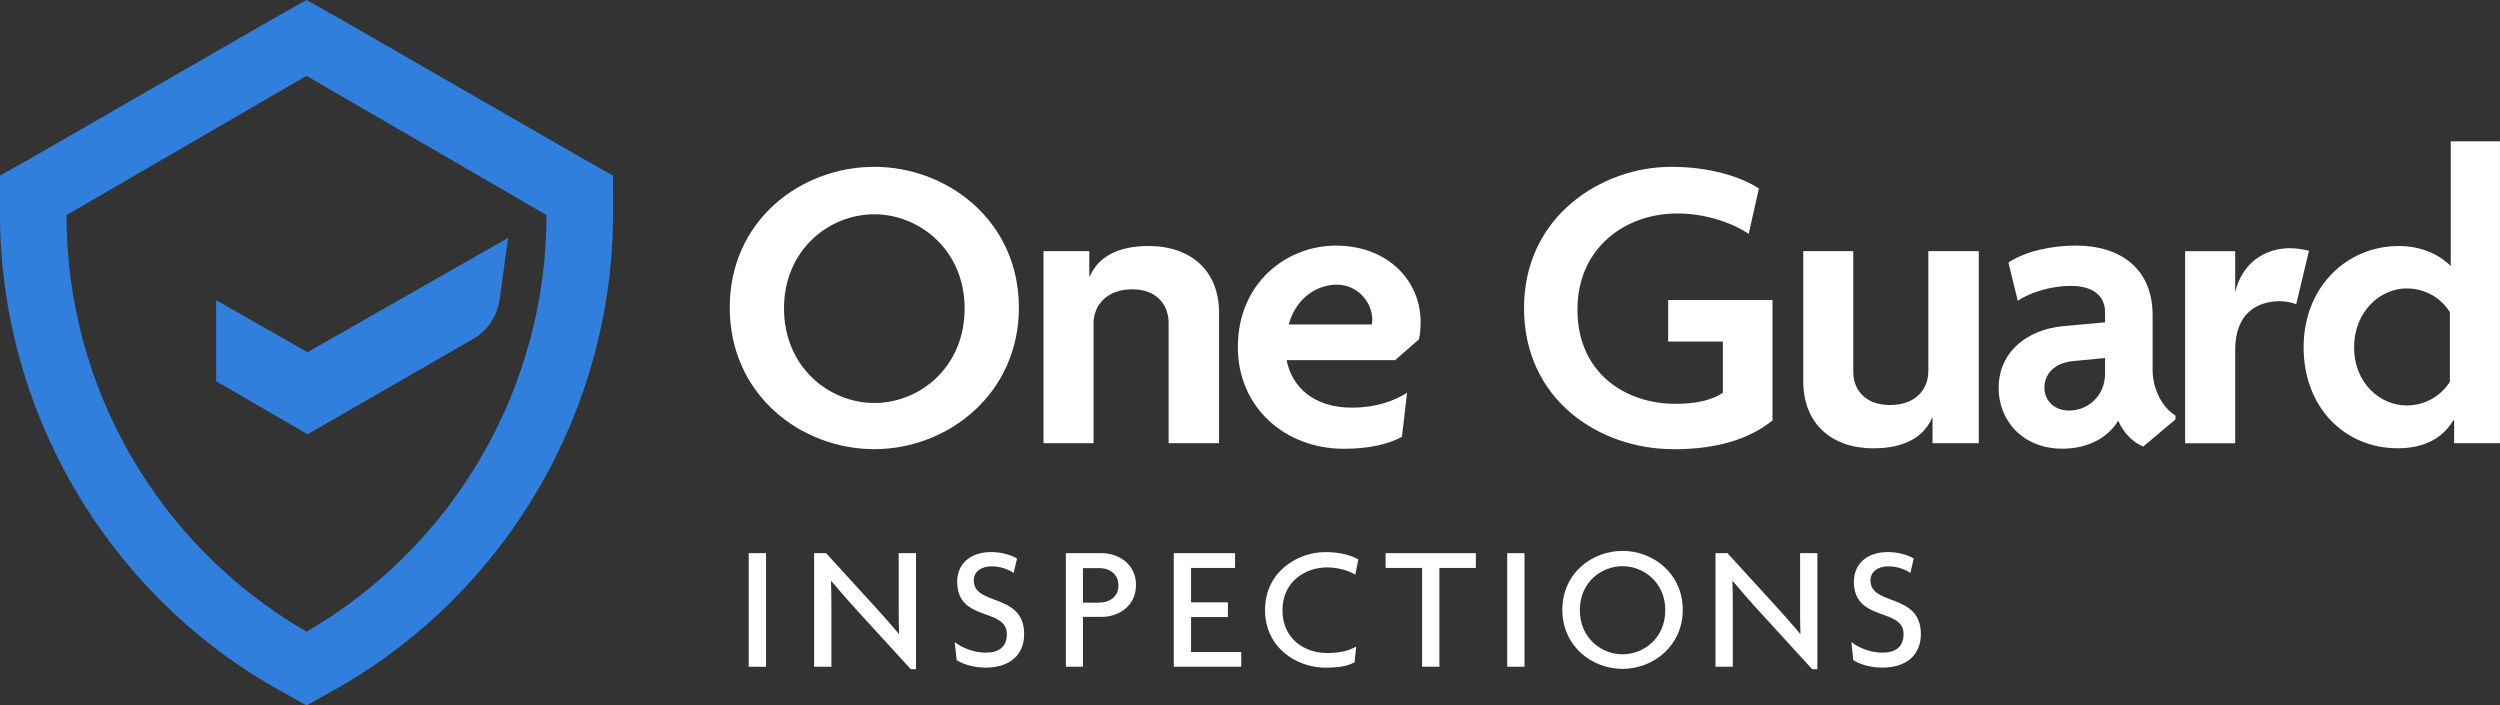
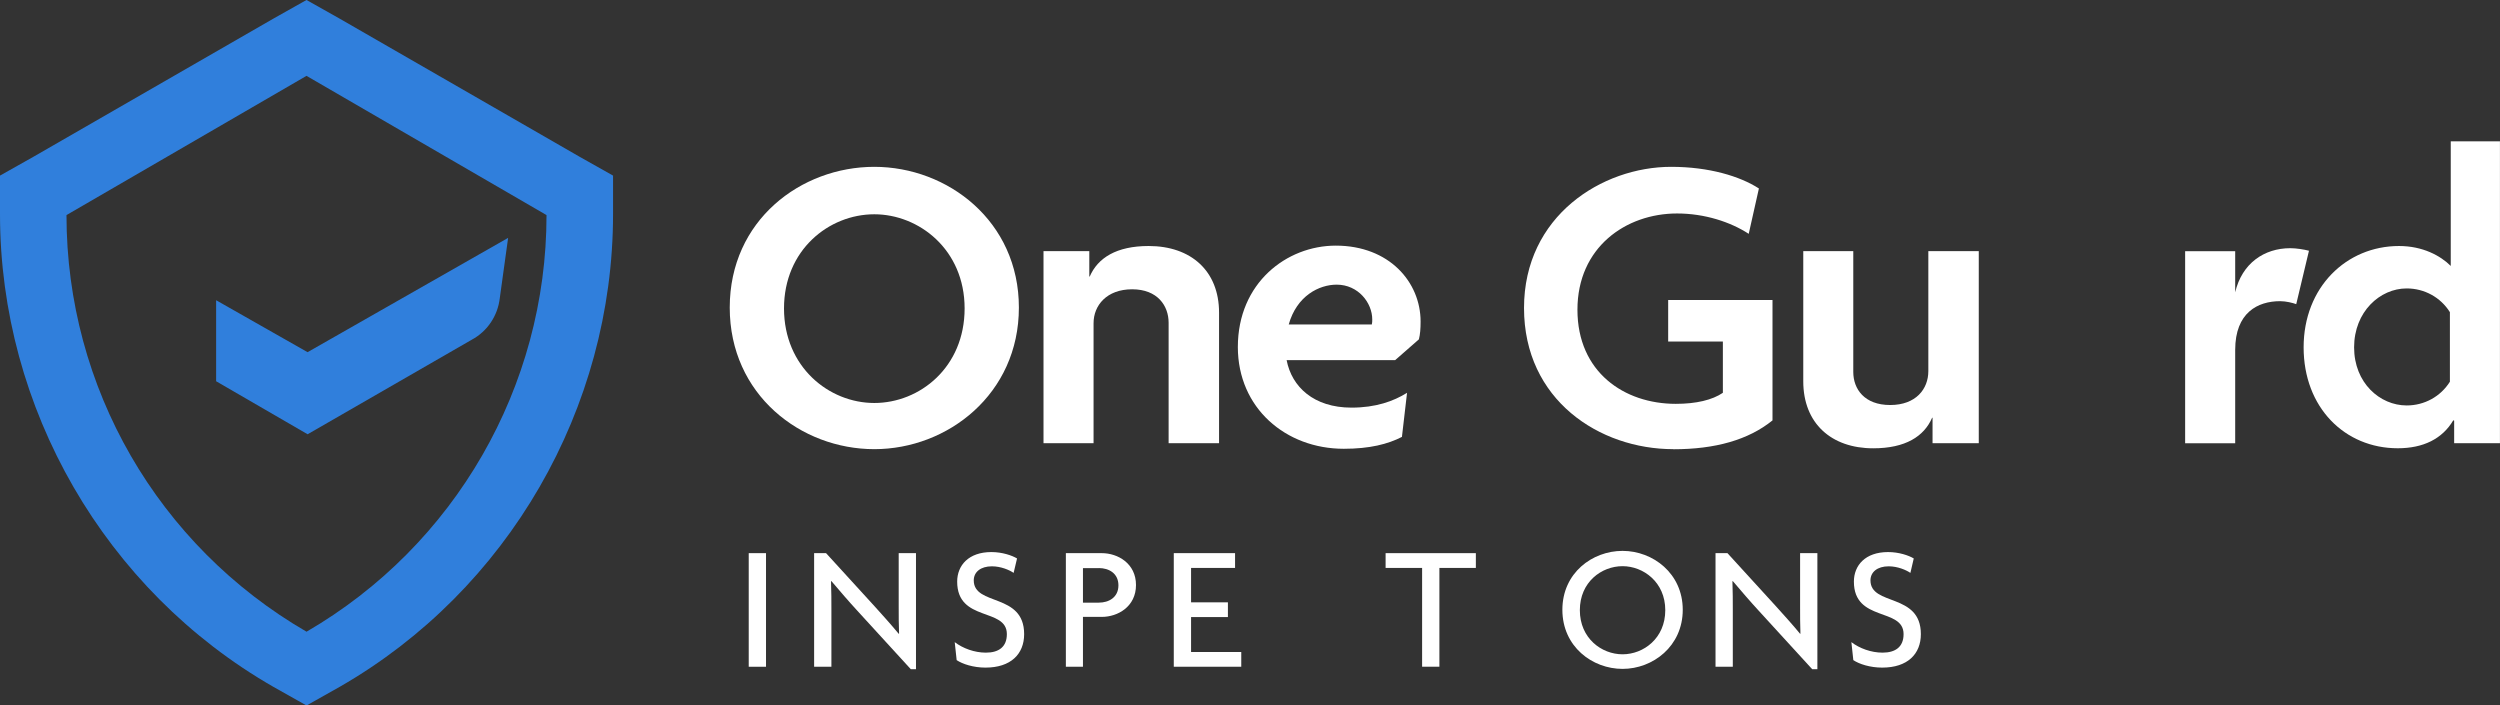
<svg xmlns="http://www.w3.org/2000/svg" id="Layer_2" viewBox="0 0 527.93 148.98">
  <rect x="0" y="0" width="527.93" height="148.98" fill="#333333" stroke="none" />
  <defs>
    <style>.cls-1{fill:#fff;}.cls-2{fill:#307fdc;}</style>
  </defs>
  <g id="Layer_1-2">
    <g id="Icon">
      <path class="cls-2" d="m64.73,16.02l50.68,29.4c0,36.2-19.31,69.77-50.68,87.98h0C33.35,115.19,14.04,81.84,14.04,45.42l50.68-29.4m0-16.02l-7.02,3.95L7.02,33.13l-7.02,3.95v8.12c0,41.03,22.16,79.43,57.71,99.83l7.02,3.95,7.02-3.95c35.54-20.41,57.71-58.8,57.71-99.83v-8.12l-7.02-3.95L71.75,3.95l-7.02-3.95h0Z" />
      <path class="cls-2" d="m64.95,91.71l34.67-19.97c3.29-1.76,5.49-5.05,5.92-8.78l1.76-12.73-42.35,24.14-19.31-10.97v17.11l19.31,11.19Z" />
    </g>
    <path class="cls-1" d="m184.63,94.85c-15.49,0-30.53-11.46-30.53-29.9s15.04-29.72,30.53-29.72,30.53,11.46,30.53,29.72-15.04,29.9-30.53,29.9Zm0-49.6c-9.58,0-19.07,7.52-19.07,19.88s9.49,19.97,19.07,19.97,19.07-7.52,19.07-19.97-9.67-19.88-19.07-19.88Z" />
    <path class="cls-1" d="m246.78,93.59v-25.43c0-3.58-2.33-7.07-7.7-7.07s-8.15,3.4-8.15,7.16v25.34h-10.57v-40.56h9.67v5.37h.09c1.7-3.94,5.64-6.45,12.45-6.45,8.95,0,14.86,5.28,14.86,14.06v27.58h-10.65Z" />
    <path class="cls-1" d="m261.4,73.27c0-13.52,10.3-21.4,20.68-21.4,11.28,0,17.91,7.7,17.91,16.03,0,1.52-.09,2.69-.36,3.76l-5.01,4.39h-22.92c1.08,5.64,5.73,10.03,13.7,10.03,5.1,0,8.86-1.34,11.73-3.13l-1.08,9.31c-2.95,1.52-6.8,2.51-12.27,2.51-12.27,0-22.38-8.6-22.38-21.49Zm10.74-4.75h17.55c.09-.36.09-.72.09-1.07,0-3.49-2.95-7.34-7.52-7.34-3.67,0-8.42,2.33-10.12,8.42Z" />
    <path class="cls-1" d="m353.35,94.85c-15.58,0-31.52-10.38-31.52-29.81s16.47-29.81,31.07-29.81c7.97,0,14.5,1.97,18.53,4.57l-2.15,9.58c-3.85-2.51-9.31-4.3-15.13-4.3-10.83,0-21.04,7.16-21.04,20.32s9.85,19.88,20.77,19.88c4.3,0,7.7-.81,9.94-2.33v-10.83h-11.55v-8.77h22.03v25.43c-5.1,4.12-12.09,6.09-20.95,6.09Z" />
    <path class="cls-1" d="m408.1,93.59v-5.37h-.09c-1.7,3.94-5.64,6.45-12.44,6.45-8.86,0-14.77-5.28-14.77-14.15v-27.49h10.56v25.52c0,3.58,2.33,6.98,7.79,6.98s8.06-3.4,8.06-7.16v-25.34h10.65v40.56h-9.76Z" />
-     <path class="cls-1" d="m422.06,81.95c0-7.79,6.18-12.35,13.52-13.07l8.95-.81v-2.15c0-3.13-2.15-5.55-7.25-5.55-3.94,0-8.33,1.25-11.19,3.13l-1.97-8.06c3.49-2.33,8.95-3.58,14.24-3.58,9.58,0,16.21,5.01,16.21,14.68v11.55c0,4.03,1.97,7.88,4.83,9.67v.81l-6.81,5.73c-2.15-.9-4.12-2.78-5.28-5.46-2.24,3.67-6.45,5.91-11.82,5.91-8.24,0-13.43-5.82-13.43-12.8Zm14.86,4.75c4.03,0,7.61-3.13,7.61-7.79v-3.31l-6.54.63c-4.39.36-6.27,2.95-6.27,5.64s2.06,4.83,5.19,4.83Z" />
    <path class="cls-1" d="m484.9,64.23c-.72-.27-2.15-.63-3.4-.63-4.74,0-9.49,2.42-9.49,10.3v19.7h-10.57v-40.56h10.57v8.68c1.43-6.09,6.09-9.31,11.64-9.31,1.25,0,2.95.27,3.94.54l-2.69,11.28Z" />
    <path class="cls-1" d="m518.25,93.59v-4.75l-.18-.09c-2.33,3.94-6.36,5.91-11.73,5.91-11.19,0-19.88-8.6-19.88-21.31s9.04-21.4,20.15-21.4c5.01,0,8.77,2.06,10.92,4.21v-26.32h10.39v63.75h-9.67Zm-.9-27.67c-1.97-3.13-5.37-5.01-9.13-5.01-5.64,0-11.1,4.92-11.1,12.44s5.46,12.27,11.1,12.27c3.76,0,7.16-1.88,9.13-5.01v-14.68Z" />
    <path class="cls-1" d="m158.11,140.8v-23.99h3.65v23.99h-3.65Z" />
    <path class="cls-1" d="m192.34,141.32l-11.24-12.29c-1.81-1.96-3.87-4.36-5.53-6.32l-.08.04c.08,2.18.08,4.21.08,6.02v12.03h-3.65v-23.99h2.52l10.3,11.28c1.39,1.54,3.57,3.95,5.04,5.75l.08-.04c-.08-1.84-.08-3.91-.08-5.64v-11.35h3.65v24.51h-1.09Z" />
    <path class="cls-1" d="m208.11,140.98c-2.56,0-4.85-.75-6.09-1.58l-.41-3.8c1.73,1.32,4.17,2.22,6.58,2.22,2.71,0,4.43-1.2,4.43-3.91,0-5.68-10.49-2.48-10.49-11.09,0-3.42,2.41-6.24,7.22-6.24,2.29,0,4.36.71,5.42,1.35l-.72,3.05c-.86-.6-2.67-1.39-4.59-1.39-2.37,0-3.83,1.2-3.83,2.97,0,5.49,10.64,2.56,10.64,11.35,0,4.21-2.82,7.07-8.16,7.07Z" />
    <path class="cls-1" d="m232.68,130.27h-3.99v10.53h-3.61v-23.99h7.59c3.38,0,7.22,2.18,7.22,6.73s-3.83,6.73-7.22,6.73Zm-.64-10.3h-3.35v7.29h3.35c2.14,0,4.14-1.13,4.14-3.65s-1.99-3.65-4.14-3.65Z" />
    <path class="cls-1" d="m247.88,116.81h12.93v3.12h-9.29v7.26h7.78v3.12h-7.78v7.37h10.6v3.12h-14.25v-23.99Z" />
-     <path class="cls-1" d="m286.2,121.36c-1.17-.75-3.5-1.54-5.94-1.54-4.59,0-9.44,2.97-9.44,9.06s4.74,9.02,9.44,9.02c2.78,0,4.66-.53,6.13-1.35l-.34,3.31c-1.51.79-3.2,1.13-6.2,1.13-5.94,0-12.71-4.14-12.71-12.18s6.84-12.22,12.71-12.22c3.23,0,5.53.71,6.99,1.54l-.64,3.23Z" />
    <path class="cls-1" d="m303.96,119.93v20.86h-3.65v-20.86h-7.71v-3.12h19.06v3.12h-7.71Z" />
-     <path class="cls-1" d="m318.28,140.8v-23.99h3.65v23.99h-3.65Z" />
    <path class="cls-1" d="m342.64,141.25c-6.39,0-12.71-4.7-12.71-12.48s6.32-12.44,12.71-12.44,12.71,4.74,12.71,12.44-6.31,12.48-12.71,12.48Zm0-21.69c-4.44,0-9.02,3.35-9.02,9.29s4.59,9.32,9.02,9.32,9.02-3.38,9.02-9.32-4.66-9.29-9.02-9.29Z" />
    <path class="cls-1" d="m382.69,141.32l-11.24-12.29c-1.81-1.96-3.87-4.36-5.53-6.32l-.08.04c.08,2.18.08,4.21.08,6.02v12.03h-3.65v-23.99h2.52l10.3,11.28c1.39,1.54,3.57,3.95,5.04,5.75l.07-.04c-.07-1.84-.07-3.91-.07-5.64v-11.35h3.65v24.51h-1.09Z" />
    <path class="cls-1" d="m397.46,140.98c-2.56,0-4.85-.75-6.09-1.58l-.41-3.8c1.73,1.32,4.17,2.22,6.58,2.22,2.71,0,4.44-1.2,4.44-3.91,0-5.68-10.49-2.48-10.49-11.09,0-3.42,2.4-6.24,7.22-6.24,2.29,0,4.36.71,5.42,1.35l-.71,3.05c-.87-.6-2.67-1.39-4.59-1.39-2.37,0-3.84,1.2-3.84,2.97,0,5.49,10.64,2.56,10.64,11.35,0,4.21-2.82,7.07-8.16,7.07Z" />
  </g>
</svg>